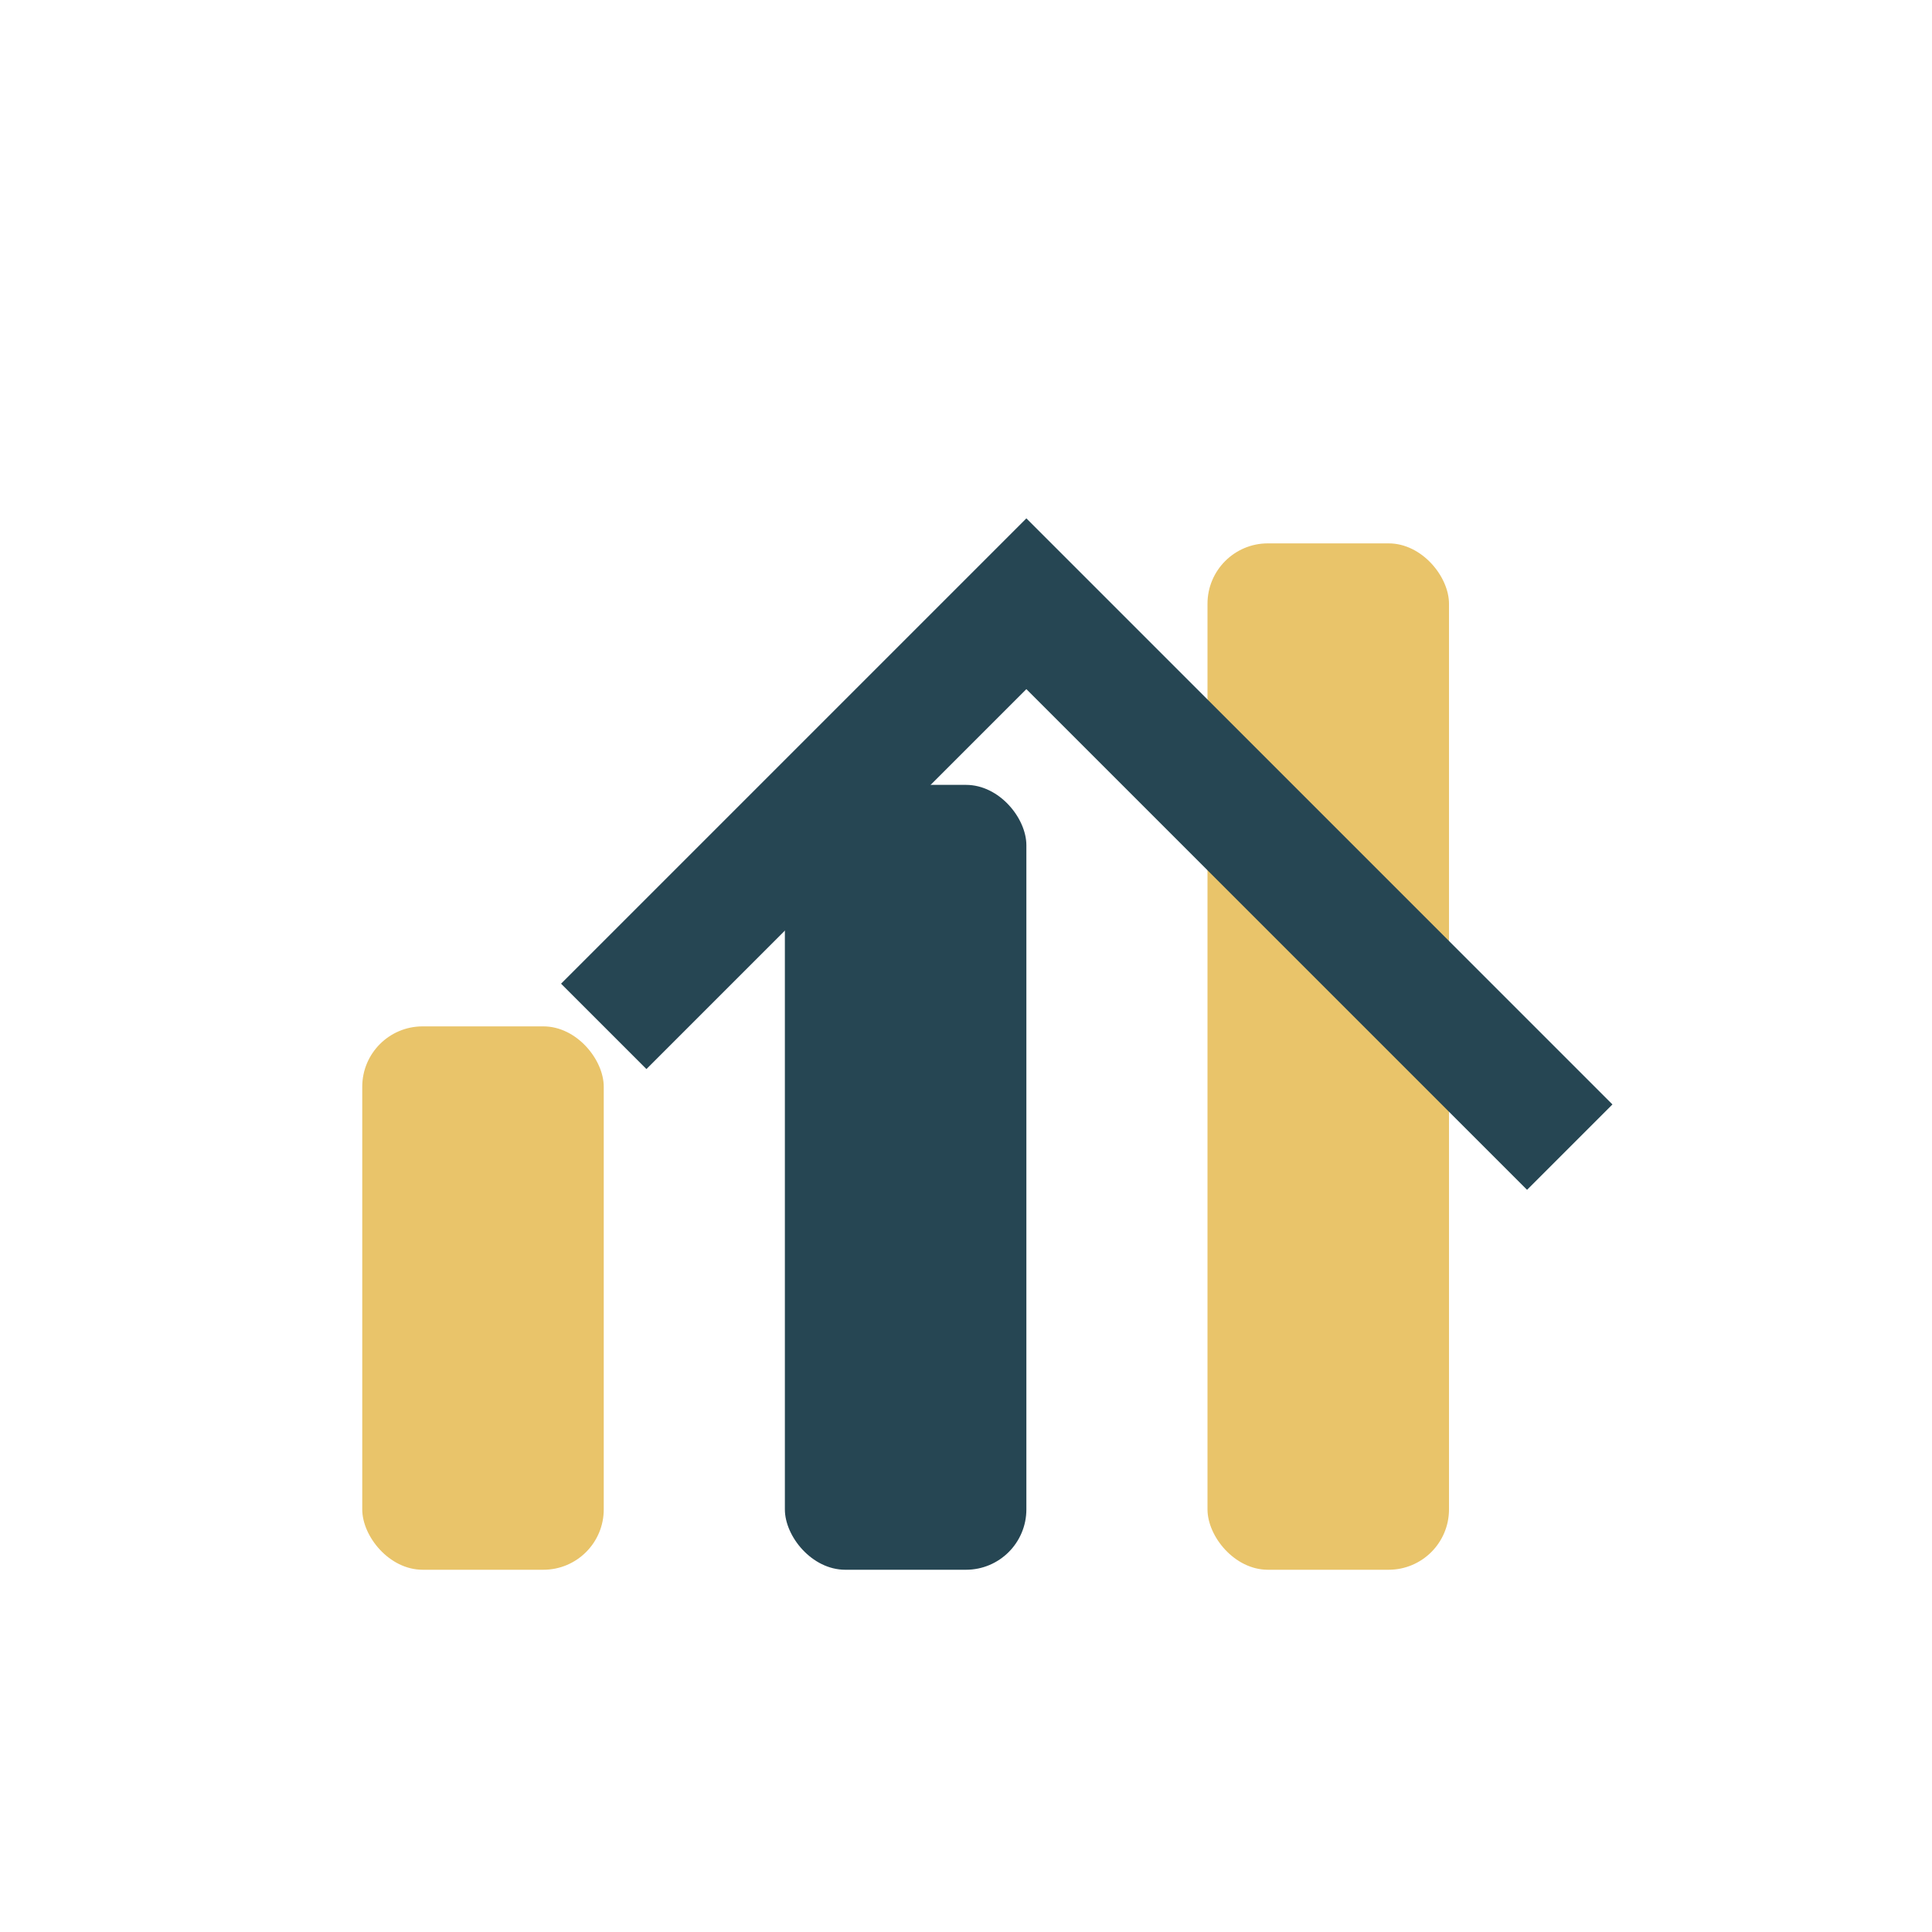
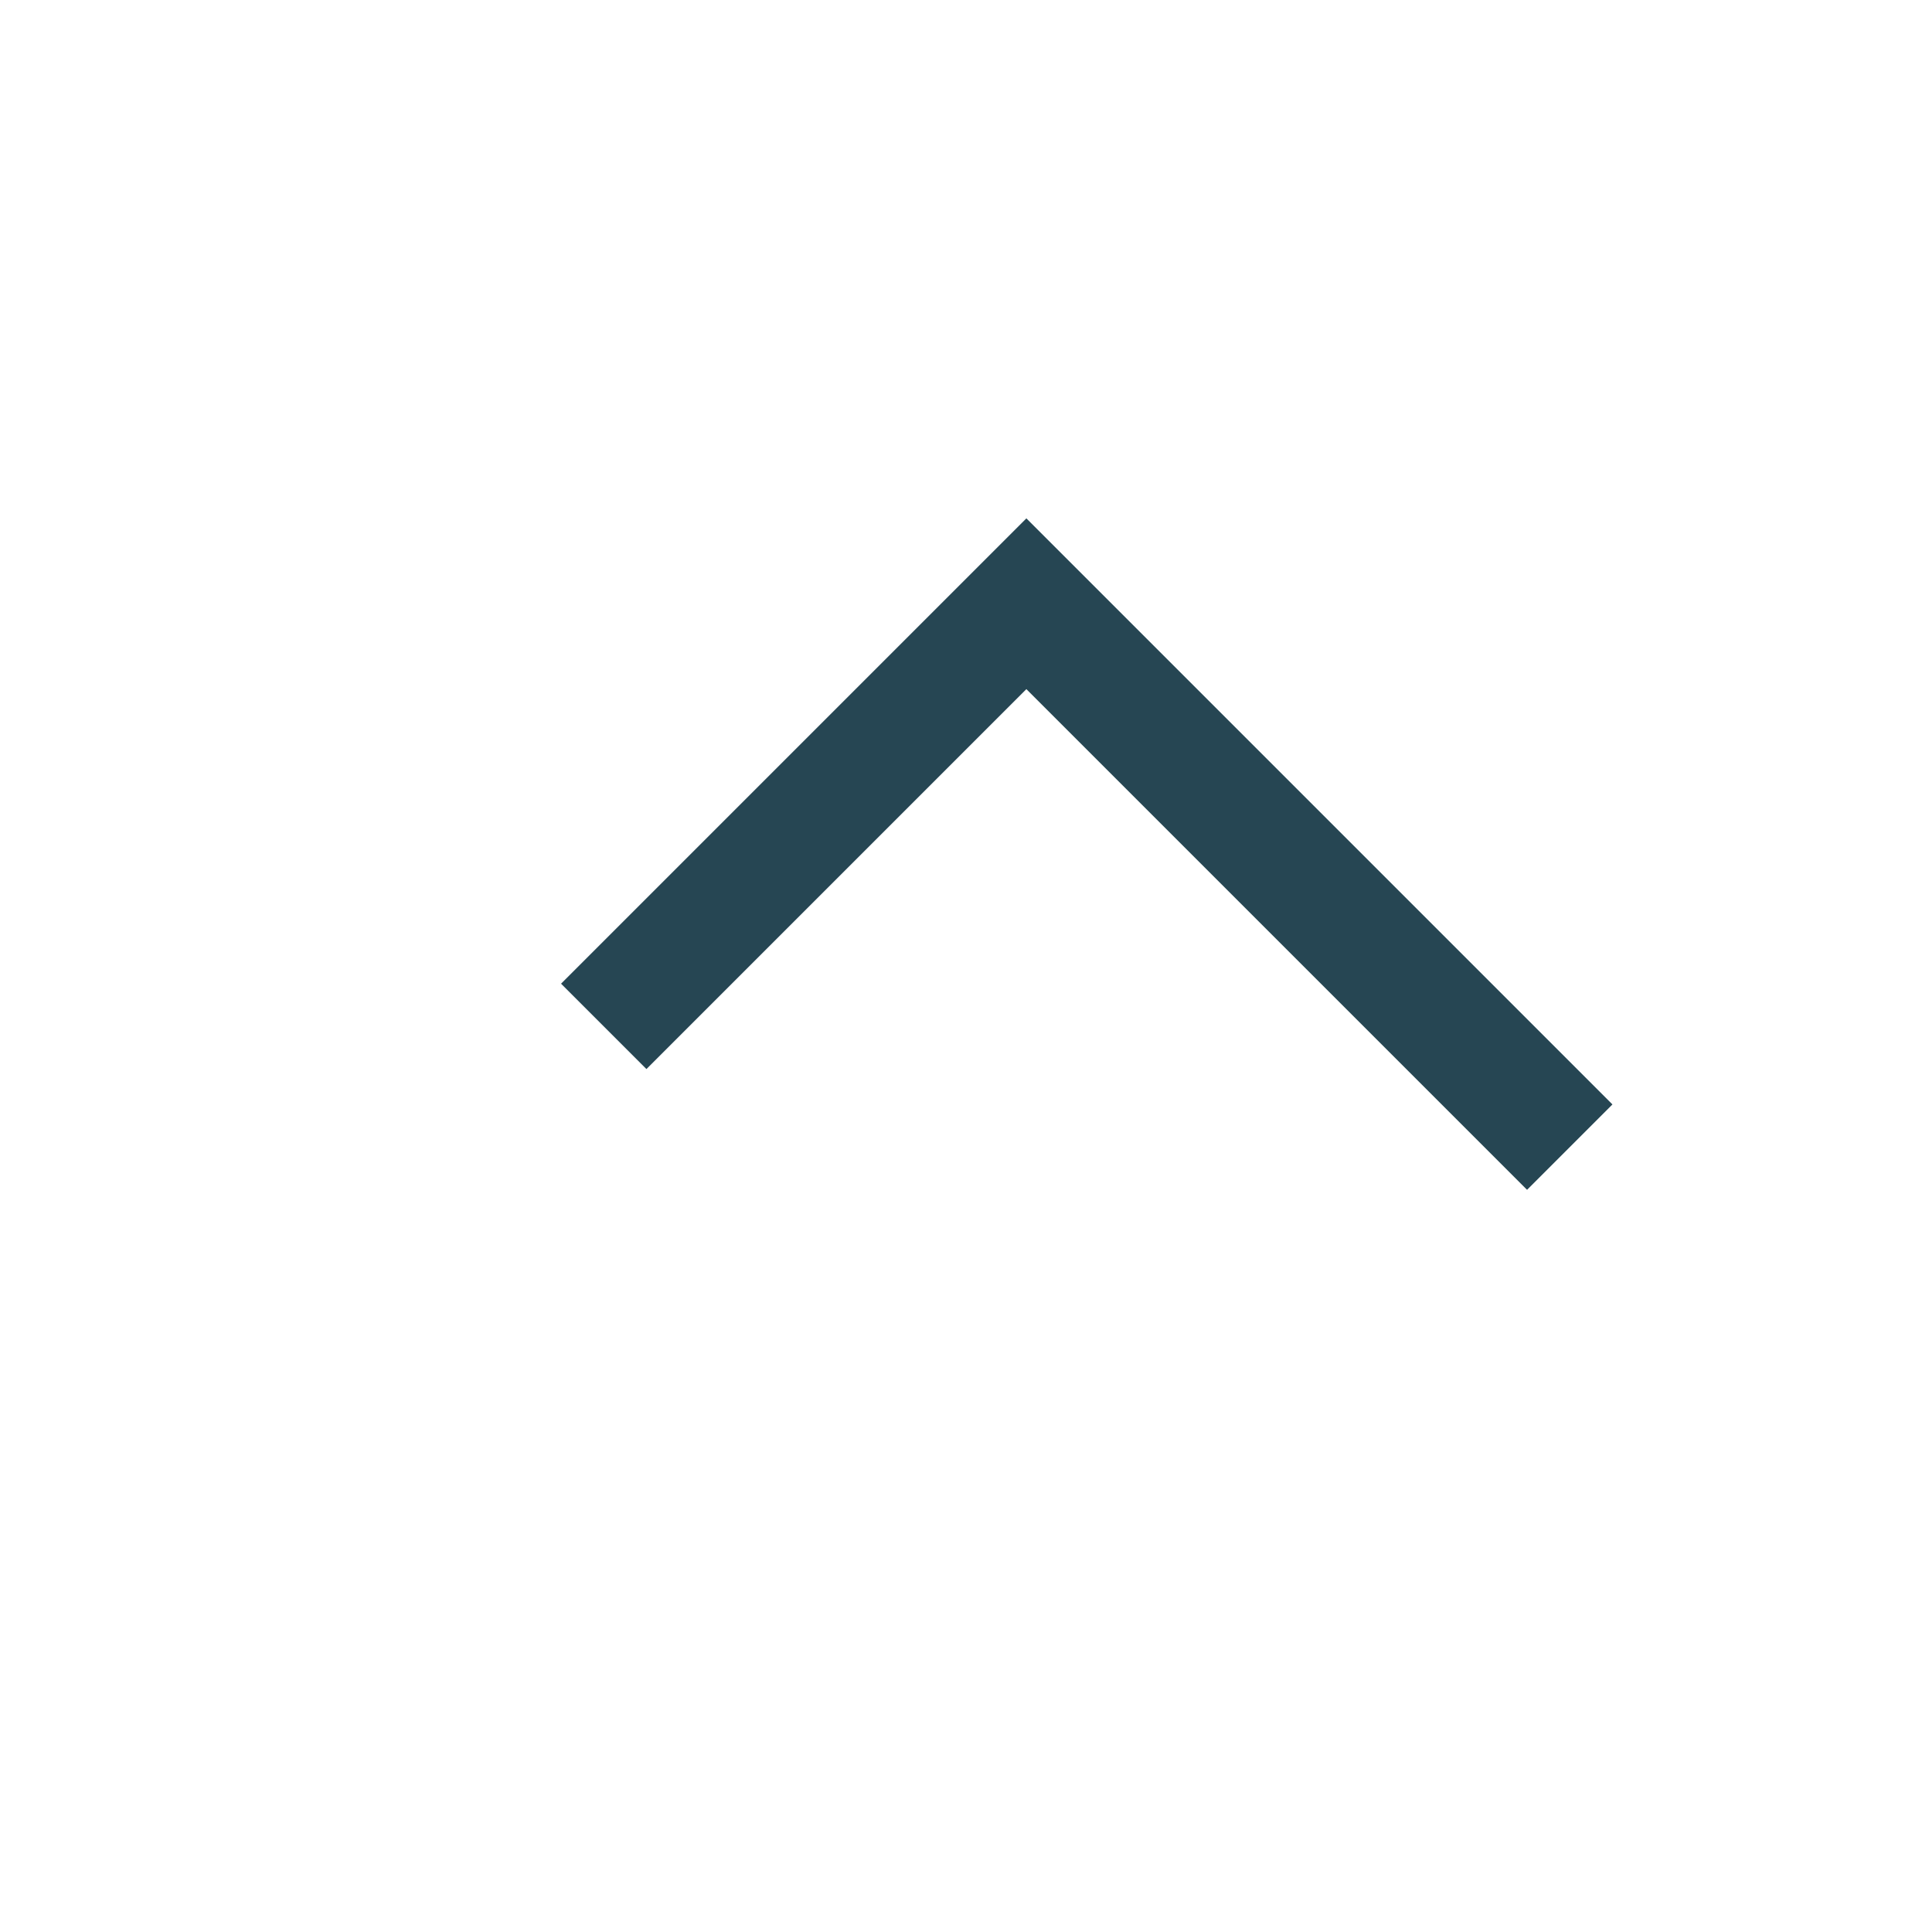
<svg xmlns="http://www.w3.org/2000/svg" width="32" height="32" viewBox="0 0 32 32">
-   <rect x="6" y="17" width="4" height="9" rx="1" fill="#E9C46A" />
-   <rect x="13" y="13" width="4" height="13" rx="1" fill="#264653" />
-   <rect x="20" y="9" width="4" height="17" rx="1" fill="#E9C46A" />
  <path d="M10 17l7-7 9 9" fill="none" stroke="#264653" stroke-width="2" />
</svg>